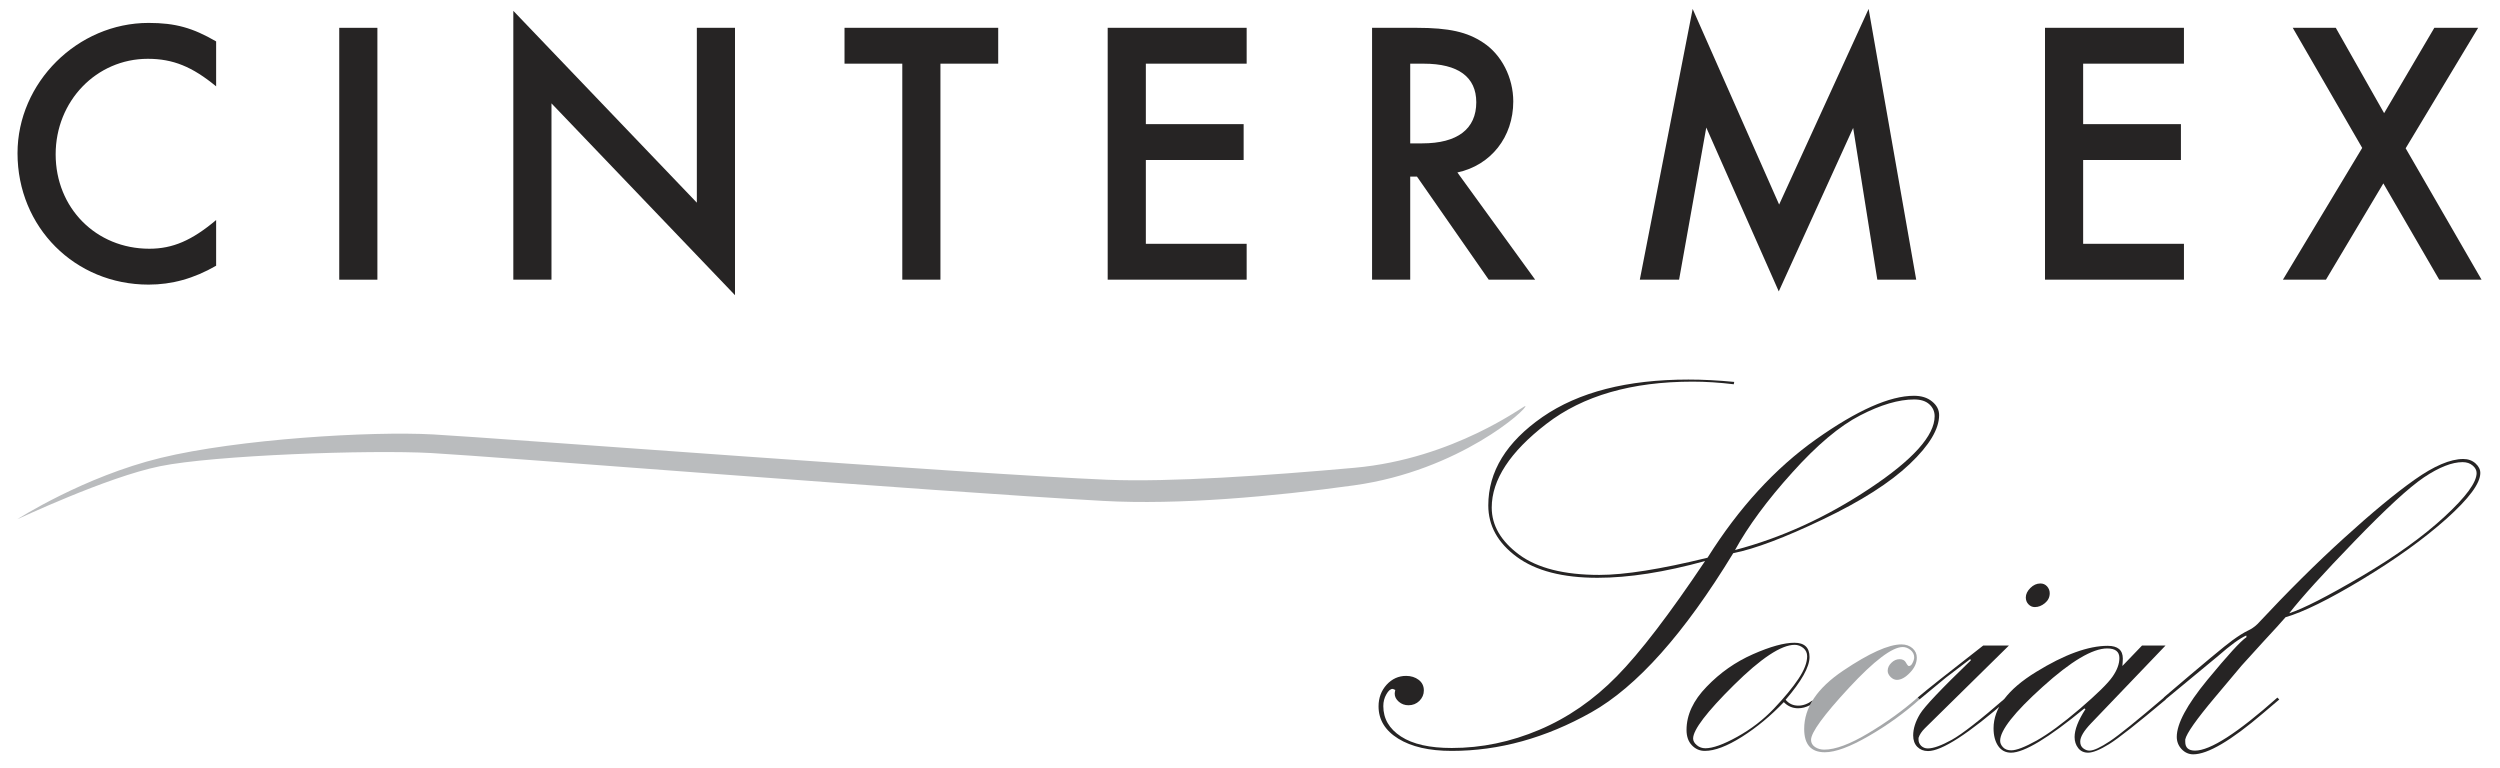
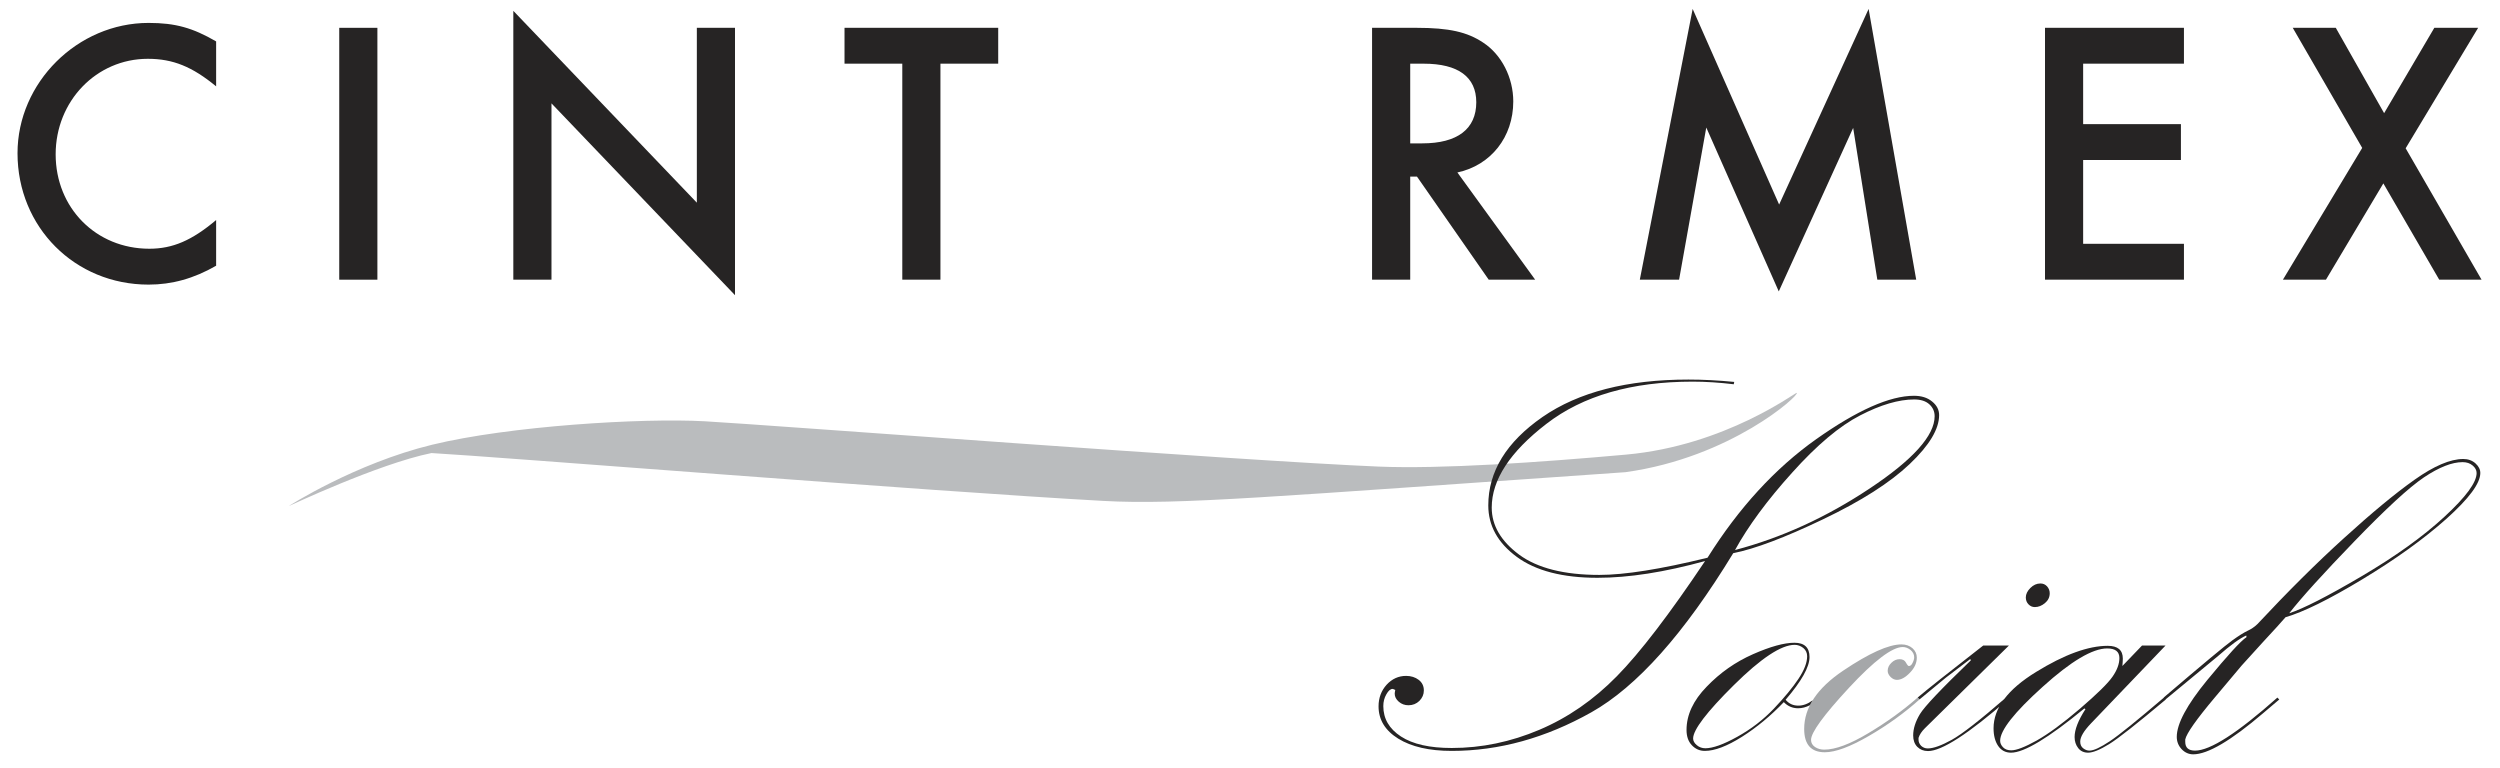
<svg xmlns="http://www.w3.org/2000/svg" version="1.1" id="Capa_1" x="0px" y="0px" width="280px" height="86px" viewBox="0 0 280 86" enable-background="new 0 0 280 86" xml:space="preserve">
  <g>
    <path fill="#A5A7A9" d="M214.995,78.33c-1.709,1.527-3.604,2.896-5.682,4.097c-2.095,1.212-3.737,1.826-4.934,1.826   c-1.542,0-2.311-0.871-2.311-2.615c0-2.394,1.46-4.57,4.367-6.526c2.909-1.955,5.087-2.939,6.525-2.939   c0.496,0,0.903,0.141,1.237,0.427c0.324,0.294,0.486,0.637,0.486,1.054c0,0.598-0.253,1.155-0.77,1.69   c-0.517,0.54-1.004,0.801-1.461,0.801c-0.252,0-0.486-0.109-0.709-0.324c-0.211-0.223-0.323-0.444-0.323-0.688   c0-0.333,0.14-0.637,0.416-0.9c0.273-0.274,0.587-0.405,0.922-0.405c0.334,0,0.579,0.131,0.708,0.384   c0.142,0.264,0.254,0.385,0.325,0.385c0.161,0,0.304-0.109,0.416-0.353c0.12-0.232,0.183-0.448,0.183-0.62   c0-0.335-0.145-0.606-0.416-0.833c-0.274-0.212-0.568-0.324-0.862-0.324c-1.185,0-3.201,1.523-6.031,4.572   c-2.825,3.052-4.245,4.997-4.245,5.829c0,0.333,0.153,0.597,0.447,0.799c0.293,0.194,0.638,0.293,1.033,0.293   c1.246,0,2.9-0.62,4.945-1.846c2.027-1.21,3.87-2.54,5.521-3.991L214.995,78.33z" />
-     <path fill="#BABCBE" d="M123.569,56.102c-19.508-1.078-68.287-4.978-75.246-5.36c-6.957-0.384-24.375,0.243-30.401,1.474   c-6.025,1.23-15.991,5.965-15.989,5.94c0,0,7.43-4.774,16.072-6.874c8.644-2.101,23.483-3.012,30.515-2.626   c7.03,0.391,60.376,4.455,75.475,5.075c7.021,0.291,17.982-0.467,27.714-1.34c11.181-1.008,19-7.008,19.129-6.917   c0.337,0.244-7.358,7.243-19.181,8.884C142.567,55.617,132.048,56.569,123.569,56.102" />
+     <path fill="#BABCBE" d="M123.569,56.102c-19.508-1.078-68.287-4.978-75.246-5.36c-6.025,1.23-15.991,5.965-15.989,5.94c0,0,7.43-4.774,16.072-6.874c8.644-2.101,23.483-3.012,30.515-2.626   c7.03,0.391,60.376,4.455,75.475,5.075c7.021,0.291,17.982-0.467,27.714-1.34c11.181-1.008,19-7.008,19.129-6.917   c0.337,0.244-7.358,7.243-19.181,8.884C142.567,55.617,132.048,56.569,123.569,56.102" />
    <path fill="#262424" d="M202.4,73.5c0-0.377-0.141-0.681-0.427-0.924c-0.292-0.231-0.617-0.354-0.971-0.354   c-1.502,0-3.771,1.5-6.814,4.512c-3.036,3.008-4.559,5.006-4.559,5.979c0,0.271,0.144,0.524,0.416,0.749   c0.274,0.233,0.598,0.344,0.954,0.344c0.83,0,2.027-0.424,3.578-1.287c1.55-0.859,2.917-1.913,4.095-3.15   c1.173-1.236,2.097-2.352,2.744-3.323C202.075,75.062,202.4,74.209,202.4,73.5 M202.712,78.979   c-0.437,0.231-0.878,0.347-1.325,0.347c-0.629,0-1.165-0.234-1.6-0.688c-1.471,1.54-3.031,2.836-4.695,3.889   c-1.66,1.045-3.048,1.574-4.154,1.574c-0.578,0-1.054-0.216-1.449-0.632c-0.395-0.413-0.598-0.982-0.598-1.712   c0-1.683,0.749-3.303,2.262-4.853c1.498-1.562,3.222-2.767,5.176-3.63c1.945-0.859,3.497-1.286,4.643-1.286   c1.127,0,1.694,0.54,1.694,1.602c0,1.116-0.894,2.703-2.677,4.783c0.364,0.438,0.83,0.658,1.429,0.658   c0.529,0,1.068-0.198,1.599-0.595c-0.002,0.001-0.097,0.155-0.176,0.3C202.772,78.857,202.713,78.979,202.712,78.979z    M194.324,61.603c5.207-1.37,10.233-3.668,15.079-6.892c4.854-3.224,7.276-5.929,7.276-8.096c0-0.538-0.203-0.982-0.599-1.339   c-0.395-0.355-0.952-0.537-1.693-0.537c-1.731,0-3.758,0.597-6.049,1.785c-2.303,1.184-4.847,3.323-7.629,6.425   C197.921,56.04,195.794,58.926,194.324,61.603z M194.12,61.957c-5.481,9-10.781,14.948-15.899,17.827   c-5.117,2.876-10.326,4.317-15.627,4.317c-2.512,0-4.51-0.459-5.988-1.371c-1.469-0.91-2.208-2.118-2.208-3.618   c0-0.95,0.303-1.753,0.901-2.42c0.607-0.658,1.336-0.992,2.188-0.992c0.546,0,1.023,0.151,1.407,0.443   c0.386,0.296,0.577,0.69,0.577,1.188c0,0.455-0.172,0.838-0.504,1.174c-0.336,0.323-0.74,0.484-1.219,0.484   c-0.413,0-0.77-0.128-1.082-0.394c-0.308-0.272-0.458-0.567-0.458-0.902c0-0.081,0.021-0.221,0.062-0.416   c-0.161-0.078-0.264-0.118-0.294-0.118c-0.246,0-0.477,0.2-0.699,0.598c-0.232,0.395-0.346,0.839-0.346,1.325   c0,1.41,0.659,2.546,1.977,3.405c1.318,0.862,3.212,1.289,5.685,1.289c3.345,0,6.618-0.681,9.812-2.037   c3.192-1.351,6.089-3.354,8.684-6.002c2.594-2.633,5.887-6.94,9.88-12.899c-4.527,1.245-8.541,1.876-12.048,1.876   c-3.901,0-6.911-0.781-9.038-2.342c-2.13-1.571-3.194-3.486-3.194-5.766c0-3.799,2.026-7.094,6.069-9.902   c4.044-2.795,9.496-4.193,16.347-4.193c1.644,0,3.354,0.09,5.128,0.263l-0.05,0.265c-1.613-0.194-3.144-0.295-4.603-0.295   c-6.829,0-12.292,1.572-16.375,4.723c-4.085,3.143-6.131,6.273-6.131,9.385c0,1.994,1.024,3.748,3.068,5.268   c2.047,1.513,5.049,2.271,8.979,2.271c2.838,0,6.872-0.639,12.122-1.925c3.517-5.604,7.582-10.021,12.17-13.275   c4.591-3.243,8.238-4.863,10.955-4.863c0.831,0,1.509,0.211,2.026,0.639c0.528,0.427,0.789,0.93,0.789,1.528   c0,1.562-1.093,3.384-3.292,5.473c-2.199,2.088-5.439,4.156-9.729,6.203C199.889,60.216,196.532,61.481,194.12,61.957z" />
    <path fill="#262424" d="M256.394,68.685c1.579-0.518,4.265-1.885,8.058-4.115c3.788-2.228,6.89-4.446,9.31-6.678   c2.415-2.229,3.619-3.859,3.619-4.915c0-0.313-0.152-0.596-0.444-0.84c-0.296-0.253-0.669-0.377-1.128-0.377   c-1.183,0-2.632,0.568-4.326,1.704c-1.692,1.143-4.274,3.526-7.771,7.145C260.215,64.226,257.772,66.92,256.394,68.685    M242.55,78.33l-0.212-0.21c4.356-3.719,6.911-5.847,7.65-6.373c0.74-0.538,1.329-0.904,1.756-1.105   c0.422-0.194,0.777-0.447,1.081-0.738c3.365-3.601,6.585-6.812,9.68-9.617c3.091-2.812,5.724-4.998,7.915-6.549   c2.188-1.55,4.01-2.33,5.469-2.33c0.54,0,0.994,0.163,1.36,0.486c0.364,0.335,0.546,0.688,0.546,1.083   c0,1.155-1.264,2.858-3.798,5.13c-2.533,2.26-5.677,4.519-9.415,6.777c-3.741,2.261-6.609,3.667-8.602,4.246   c-0.459,0.537-1.299,1.458-2.535,2.789l-2.372,2.613l-2.998,3.566c-2.08,2.474-3.184,4.044-3.328,4.722v0.265   c0,0.658,0.368,0.984,1.096,0.984c1.703,0,4.772-1.979,9.224-5.939l0.21,0.213l-1.813,1.54c-3.596,3.071-6.199,4.602-7.823,4.602   c-0.494,0-0.931-0.194-1.298-0.578c-0.362-0.386-0.545-0.85-0.545-1.379c0-1.468,1.136-3.587,3.414-6.363   c2.281-2.766,3.738-4.367,4.397-4.804l-0.026-0.184c-0.723,0.313-1.767,1.075-3.154,2.292L242.55,78.33z M237.372,73.7   c0-0.719-0.457-1.075-1.368-1.075c-1.642,0-4.056,1.432-7.227,4.299c-3.173,2.857-4.761,4.874-4.761,6.043   c0,0.259,0.109,0.502,0.323,0.727c0.223,0.234,0.526,0.343,0.922,0.343c0.577,0,1.521-0.363,2.838-1.093   c1.315-0.74,2.93-1.925,4.854-3.567c1.918-1.652,3.133-2.839,3.646-3.585C237.119,75.05,237.372,74.349,237.372,73.7z    M239.906,72.301h2.633l-8.338,8.709c-0.812,0.849-1.216,1.527-1.216,2.047c0,0.33,0.109,0.586,0.341,0.758   c0.226,0.173,0.458,0.255,0.692,0.255c0.476,0,1.234-0.357,2.289-1.056c1.045-0.696,3.059-2.329,6.051-4.884l0.213,0.213   c-3.192,2.683-5.301,4.348-6.344,4.996c-1.034,0.638-1.824,0.961-2.361,0.961c-0.465,0-0.843-0.171-1.106-0.513   c-0.272-0.347-0.405-0.762-0.405-1.237c0-0.831,0.405-1.875,1.216-3.123l-0.121-0.081c-4.013,3.305-6.748,4.954-8.218,4.954   c-0.609,0-1.096-0.254-1.44-0.758c-0.341-0.504-0.514-1.166-0.514-1.975c0-2.254,1.589-4.361,4.759-6.306   c3.173-1.957,5.853-2.929,8.029-2.929c1.124,0,1.69,0.476,1.69,1.43c0,0.213-0.021,0.487-0.049,0.829L239.906,72.301z    M214.995,78.33l-0.21-0.21c0.972-0.832,3.413-2.767,7.334-5.819h2.88l-9.416,9.267c-0.355,0.352-0.588,0.706-0.708,1.074v0.2   c0,0.266,0.102,0.486,0.291,0.689c0.205,0.191,0.45,0.293,0.742,0.293c0.638,0,1.529-0.324,2.686-0.961   c1.165-0.648,3.183-2.222,6.071-4.733l0.211,0.213c-4.418,3.851-7.396,5.776-8.937,5.776c-0.497,0-0.893-0.163-1.206-0.477   c-0.306-0.314-0.457-0.741-0.457-1.276c0-0.75,0.254-1.551,0.761-2.393c0.508-0.839,2.4-2.836,5.694-6.009l-0.06-0.151   l-2.738,2.087L214.995,78.33z M229.57,66.445c0,0.447-0.185,0.81-0.539,1.106c-0.354,0.291-0.73,0.442-1.125,0.442   c-0.284,0-0.516-0.102-0.719-0.312c-0.192-0.202-0.297-0.456-0.297-0.763c0-0.373,0.176-0.73,0.51-1.064   c0.334-0.332,0.707-0.505,1.124-0.505c0.308,0,0.548,0.11,0.75,0.326C229.469,65.899,229.57,66.152,229.57,66.445z" />
    <g>
      <path fill="#262424" d="M24.207,9.673c-2.665-2.199-4.822-3.087-7.653-3.087c-5.753,0-10.32,4.734-10.32,10.7    c0,6.004,4.524,10.572,10.488,10.572c2.622,0,4.777-0.93,7.485-3.214v5.116c-2.496,1.438-4.949,2.116-7.569,2.116    c-8.248,0-14.676-6.429-14.676-14.718c0-7.909,6.724-14.592,14.676-14.592c3.001,0,4.946,0.549,7.569,2.072V9.673z" />
      <path fill="#262424" d="M42.268,31.325h-4.273V3.116h4.273V31.325z" />
      <path fill="#262424" d="M57.492,1.214L78.046,22.7V3.116h4.274V33.06L61.766,11.577v19.748h-4.274V1.214z" />
      <path fill="#262424" d="M105.329,31.325h-4.272V7.132h-6.471V3.116h17.213v4.016h-6.47V31.325z" />
-       <path fill="#262424" d="M128.335,7.132v6.771h10.953v4.017h-10.953v9.387h11.291v4.018h-15.565V3.116h15.565v4.016H128.335z" />
      <path fill="#262424" d="M171.939,31.325h-5.202l-8.034-11.544h-0.759v11.544h-4.273V3.116h4.99c3.638,0,5.667,0.467,7.443,1.649    c2.076,1.351,3.382,3.935,3.382,6.598c0,3.973-2.495,7.146-6.259,7.954L171.939,31.325z M159.295,16.057    c3.933,0,6.048-1.607,6.048-4.607c0-2.833-2.031-4.318-5.88-4.318h-1.519v8.925H159.295z" />
      <path fill="#262424" d="M189.579,1l9.684,21.911L209.285,1l5.33,30.325h-4.355l-2.706-16.999l-8.332,18.312l-8.119-18.355    l-3.046,17.043h-4.398L189.579,1z" />
      <path fill="#262424" d="M233.312,7.132v6.771h10.951v4.017h-10.951v9.387h11.29v4.018h-15.562V3.116h15.562v4.016H233.312z" />
      <path fill="#262424" d="M256.787,3.116h4.821l5.413,9.559l5.623-9.559h4.907l-8.118,13.492l8.5,14.716h-4.741l-6.257-10.784    l-6.429,10.784h-4.82l8.88-14.758L256.787,3.116z" />
    </g>
  </g>
</svg>